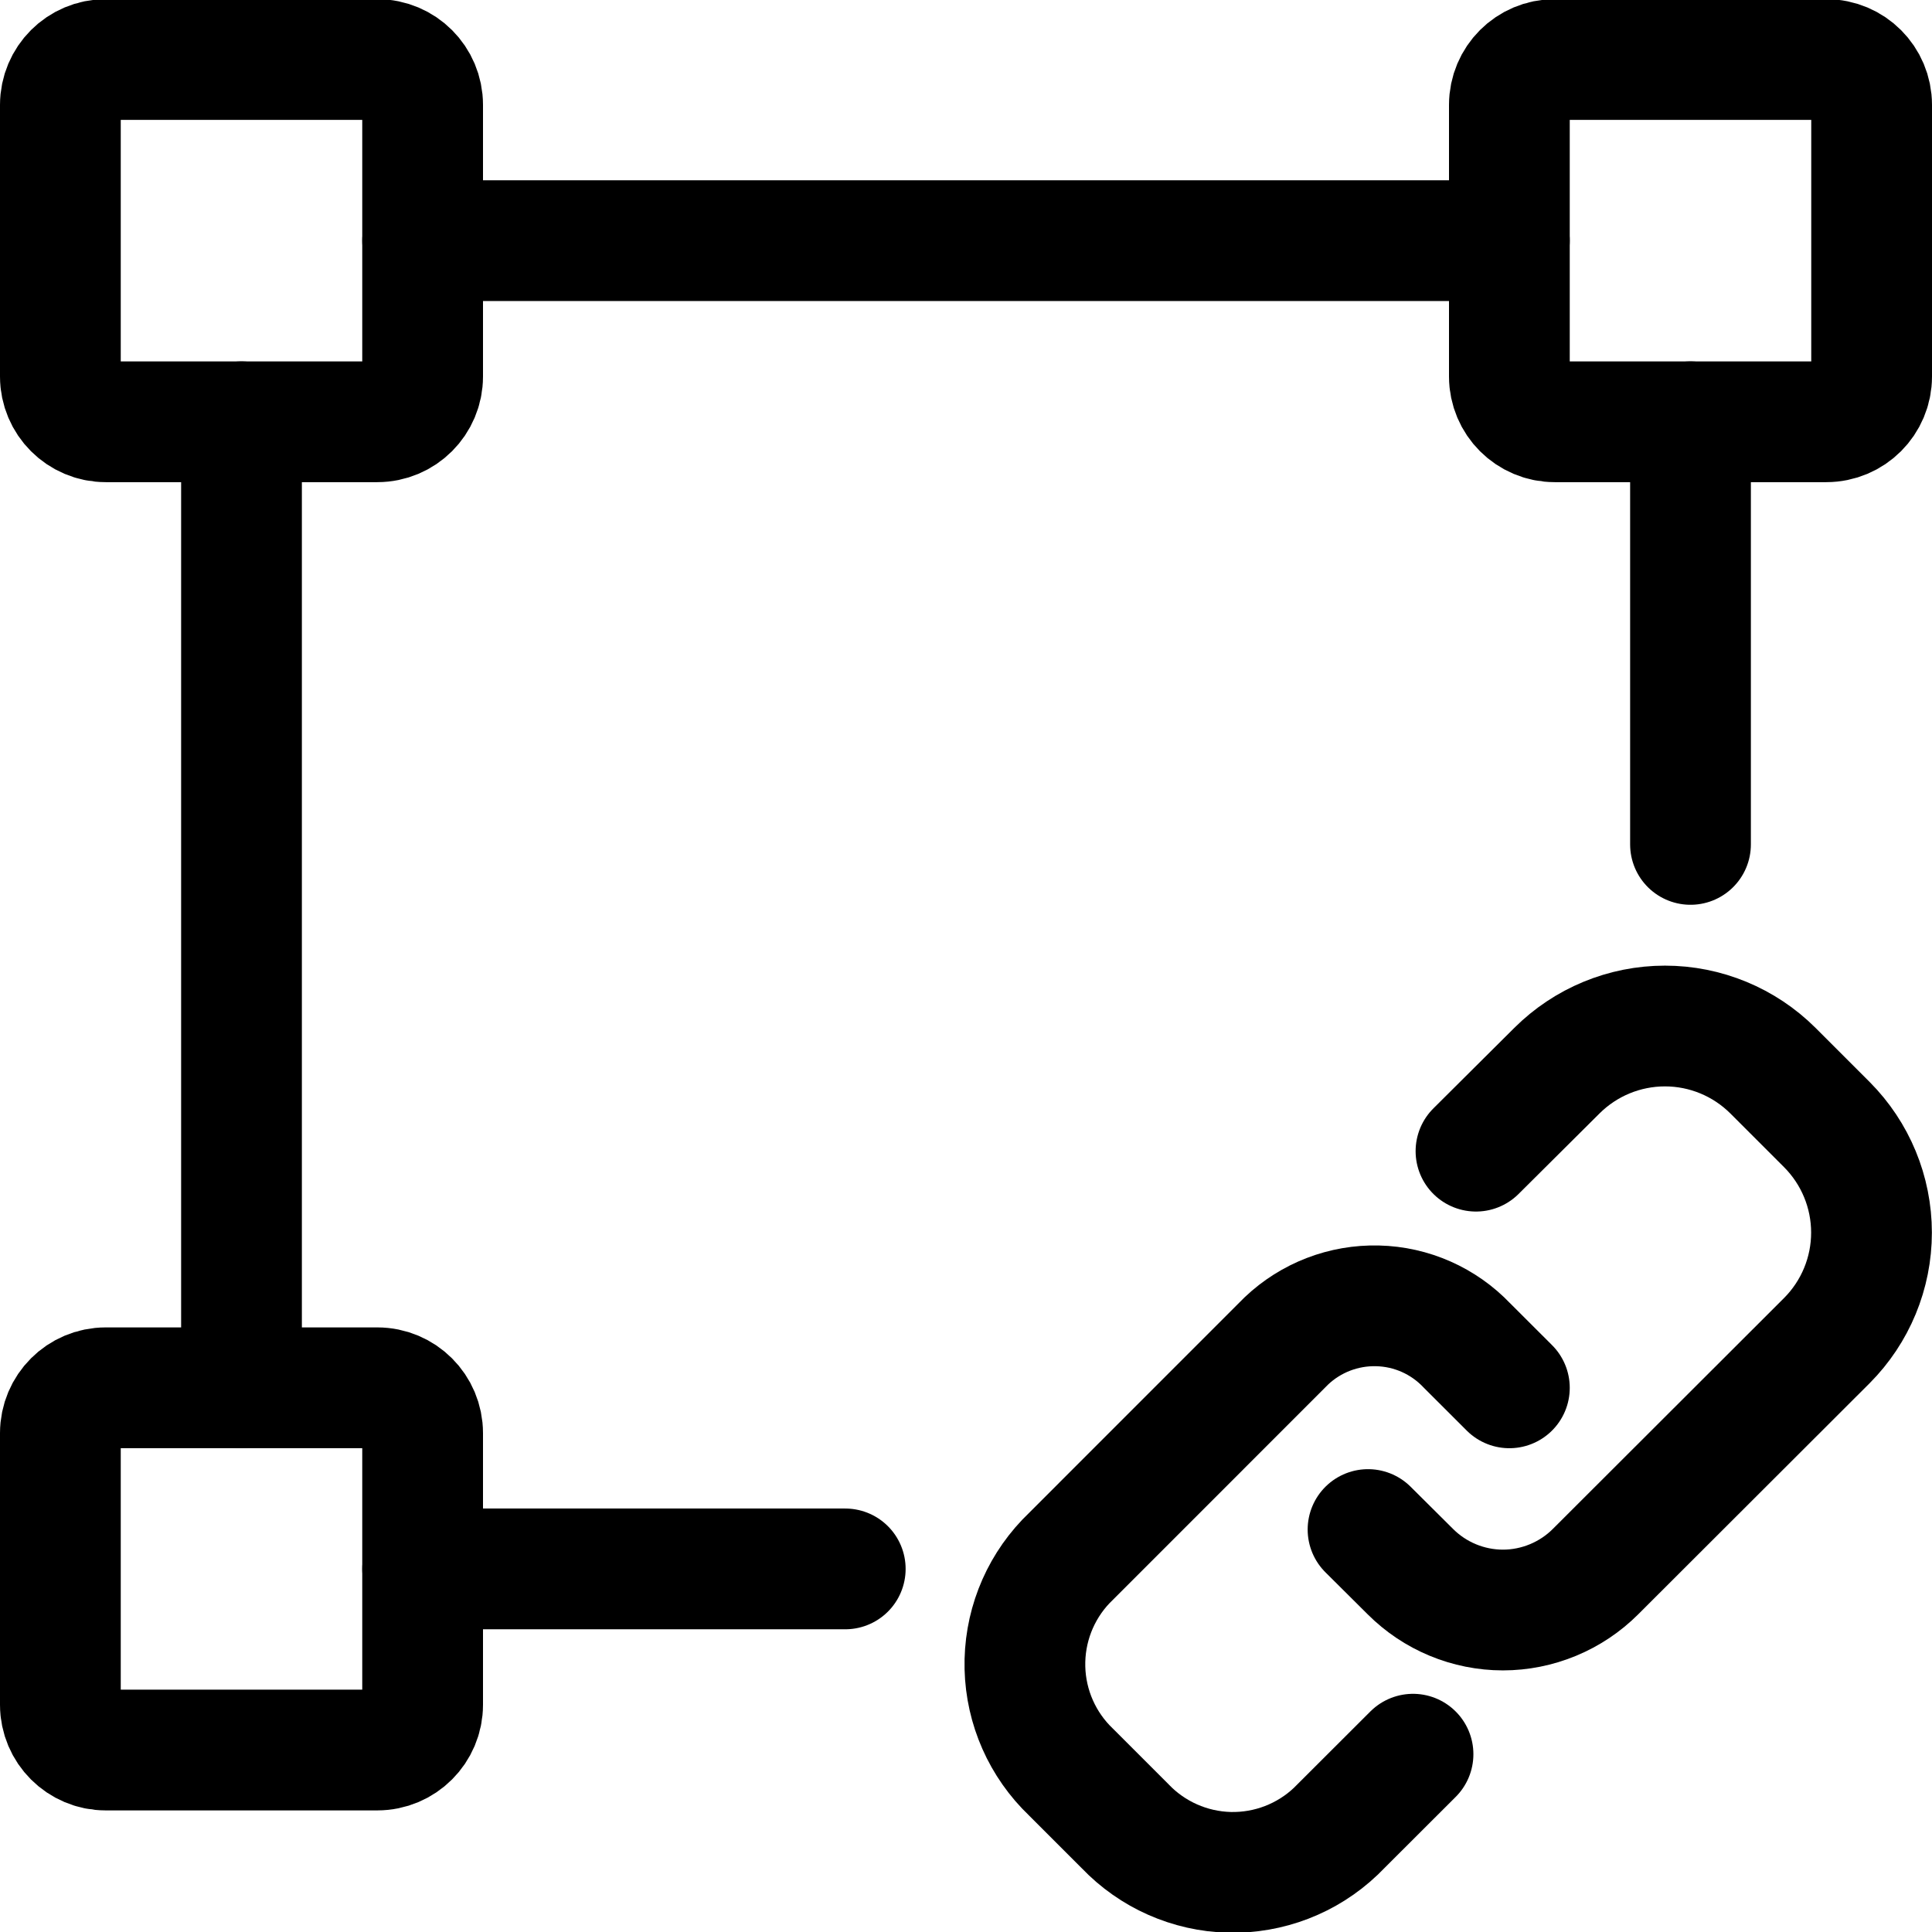
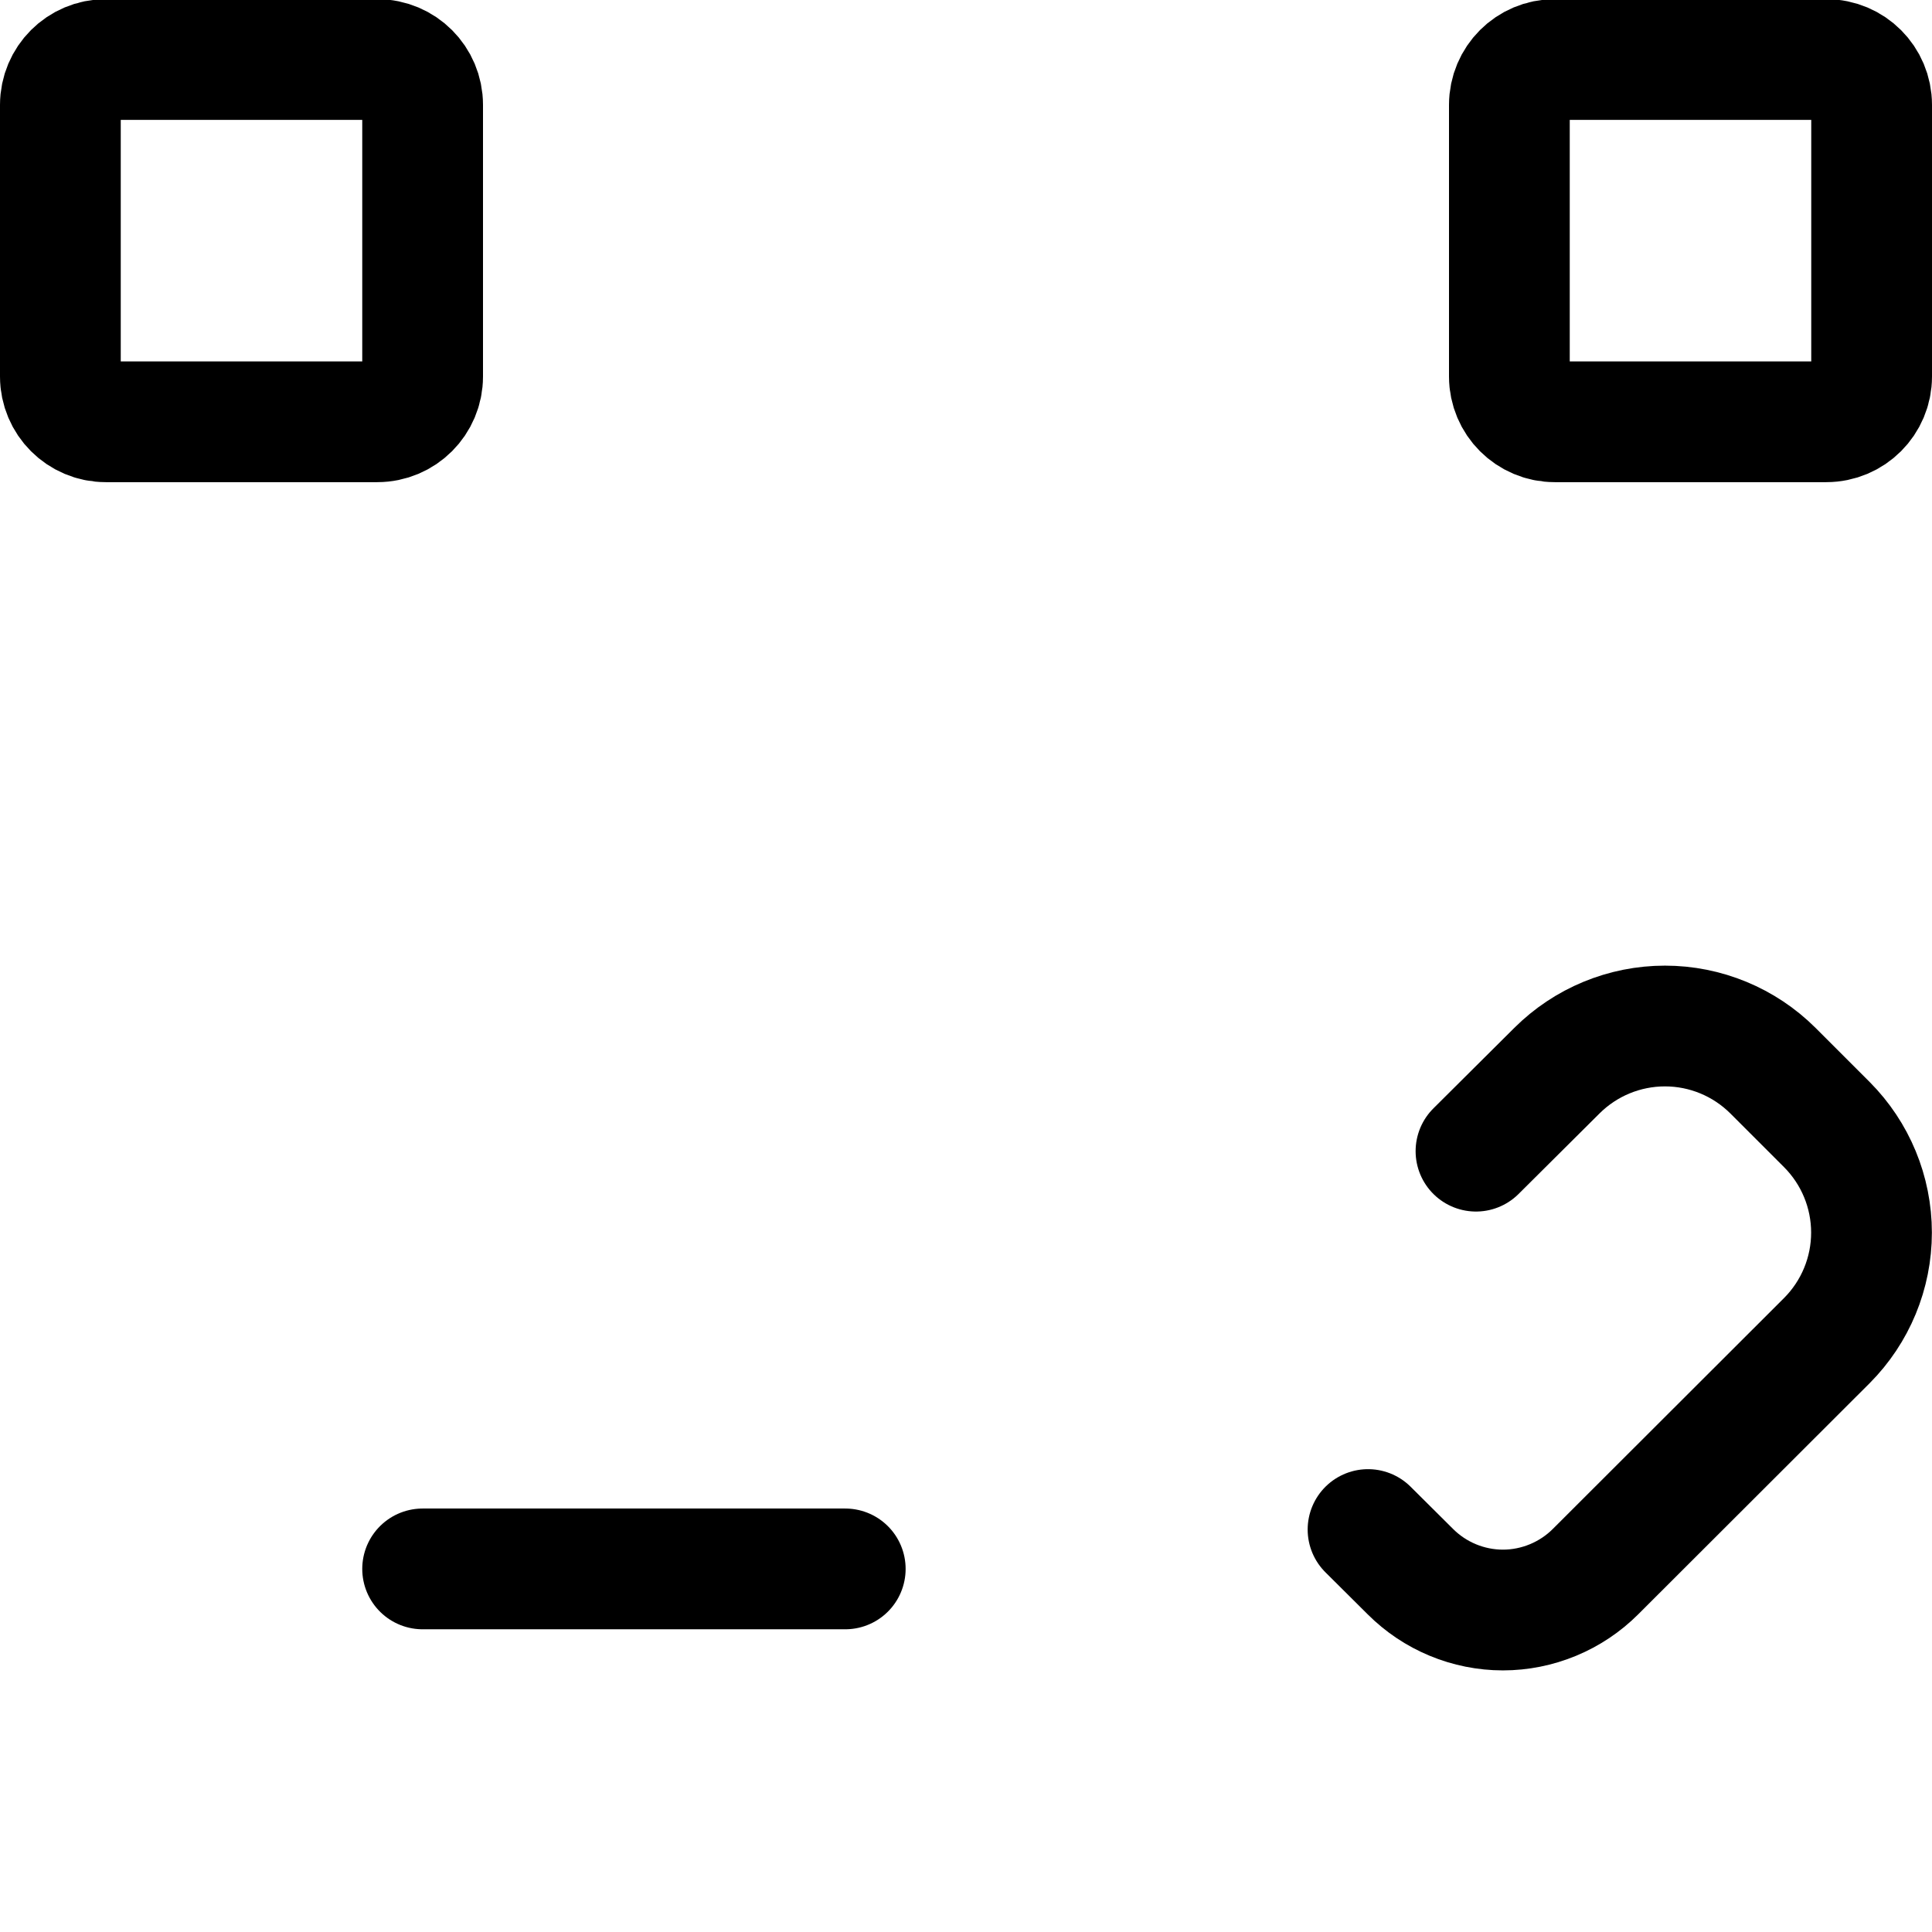
<svg xmlns="http://www.w3.org/2000/svg" width="32" height="32" viewBox="0 0 32 32" fill="none">
  <g clip-path="url(#clip0_474_20857)">
-     <path d="M23.404 29.055L22.125 30.332C21.651 30.783 21.017 31.027 20.362 31.012C19.708 30.995 19.087 30.721 18.635 30.247L17.74 29.352C17.267 28.901 16.992 28.279 16.976 27.625C16.96 26.97 17.204 26.336 17.655 25.862L21.305 22.211C21.712 21.824 22.256 21.615 22.817 21.629C23.378 21.642 23.91 21.878 24.297 22.285L25 22.987" stroke="black" stroke-width="2" stroke-linecap="round" stroke-linejoin="round" />
    <path d="M24.447 19.067L25.788 17.733C26.263 17.26 26.906 16.994 27.577 16.994C28.247 16.994 28.89 17.26 29.365 17.733L30.259 18.627C30.732 19.102 30.998 19.745 30.998 20.416C30.998 21.086 30.732 21.729 30.259 22.204L26.427 26.031C26.226 26.232 25.986 26.392 25.723 26.501C25.46 26.61 25.178 26.667 24.893 26.667C24.608 26.667 24.326 26.61 24.063 26.501C23.8 26.392 23.561 26.232 23.36 26.031L22.659 25.334" stroke="black" stroke-width="2" stroke-linecap="round" stroke-linejoin="round" />
    <path d="M6.249 0.986H1.751C1.336 0.986 1 1.322 1 1.737V6.236C1 6.65 1.336 6.986 1.751 6.986H6.249C6.664 6.986 7 6.65 7 6.236V1.737C7 1.322 6.664 0.986 6.249 0.986Z" stroke="black" stroke-width="2" stroke-linecap="round" stroke-linejoin="round" />
    <path d="M30.249 0.986H25.751C25.336 0.986 25 1.322 25 1.737V6.236C25 6.65 25.336 6.986 25.751 6.986H30.249C30.664 6.986 31 6.65 31 6.236V1.737C31 1.322 30.664 0.986 30.249 0.986Z" stroke="black" stroke-width="2" stroke-linecap="round" stroke-linejoin="round" />
-     <path d="M7 3.986H25" stroke="black" stroke-width="2" stroke-linecap="round" stroke-linejoin="round" />
    <path d="M7 25.986H14" stroke="black" stroke-width="2" stroke-linecap="round" stroke-linejoin="round" />
-     <path d="M6.249 22.986H1.751C1.336 22.986 1 23.322 1 23.737V28.236C1 28.65 1.336 28.986 1.751 28.986H6.249C6.664 28.986 7 28.65 7 28.236V23.737C7 23.322 6.664 22.986 6.249 22.986Z" stroke="black" stroke-width="2" stroke-linecap="round" stroke-linejoin="round" />
-     <path d="M4 22.986V6.986" stroke="black" stroke-width="2" stroke-linecap="round" stroke-linejoin="round" />
-     <path d="M28 13.986V6.986" stroke="black" stroke-width="2" stroke-linecap="round" stroke-linejoin="round" />
  </g>
  <defs>
    <clipPath id="clip0_474_20857">
      <rect width="32" height="32" fill="white" />
    </clipPath>
  </defs>
</svg>